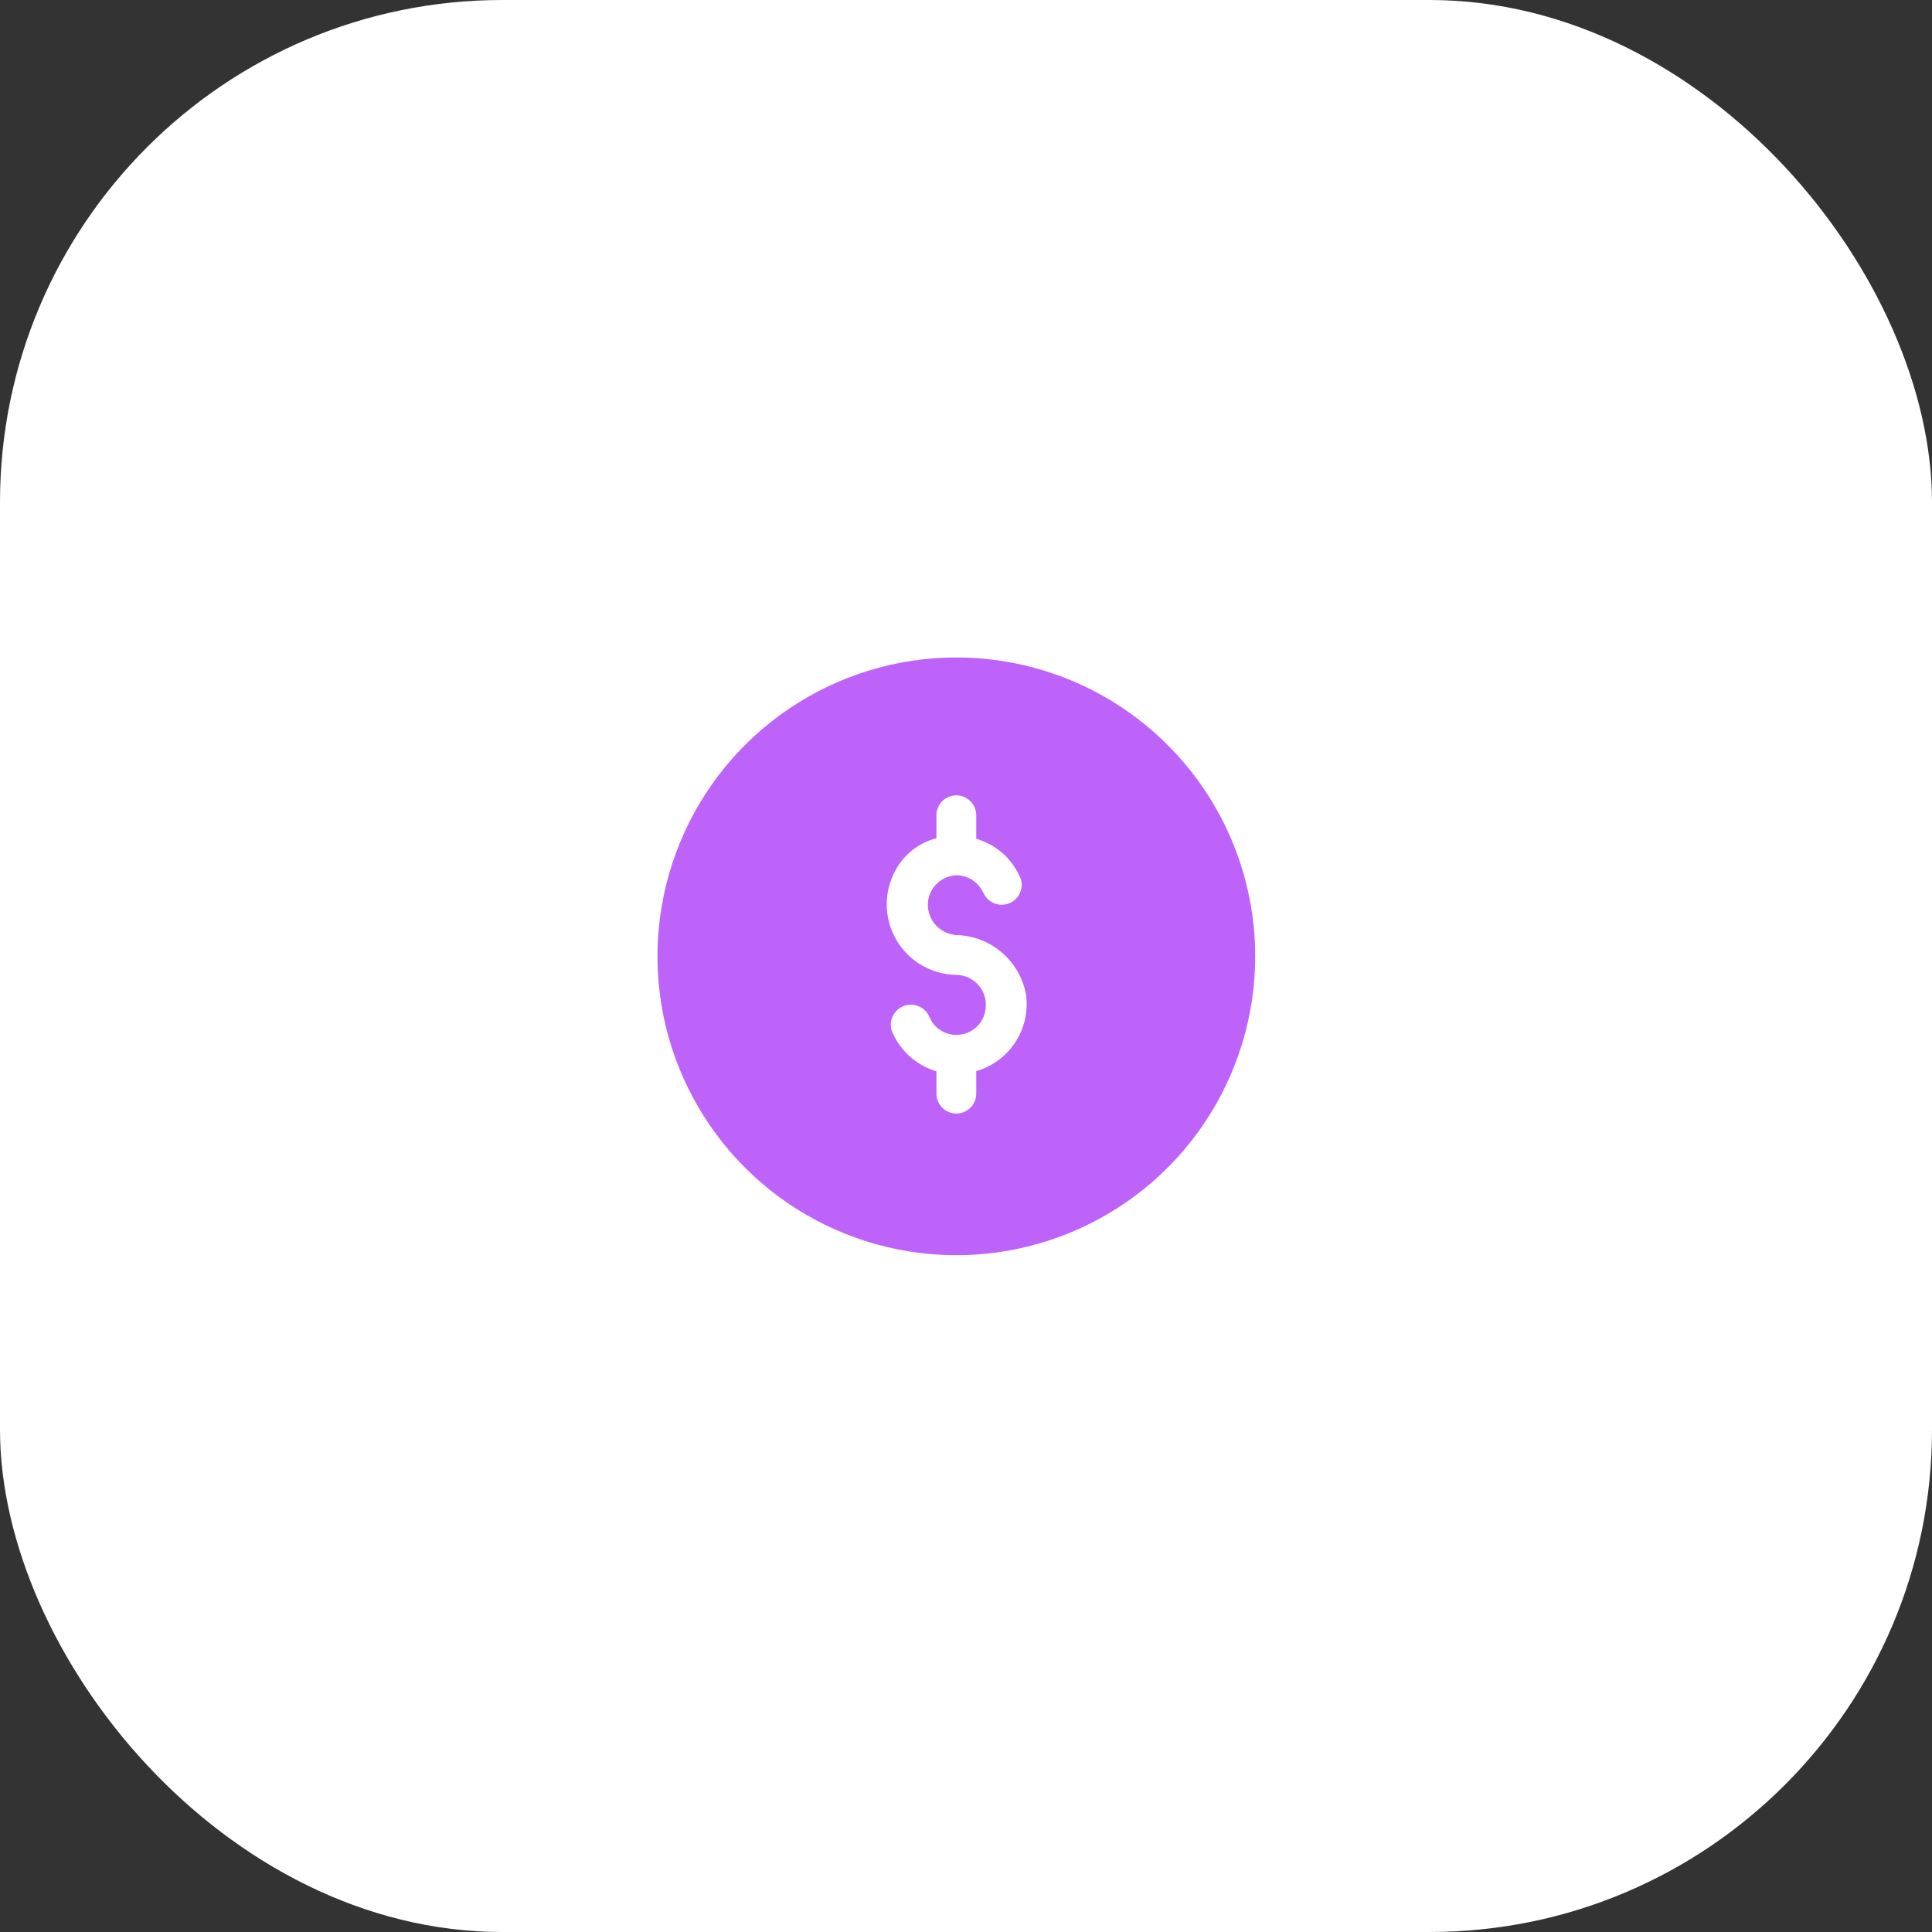
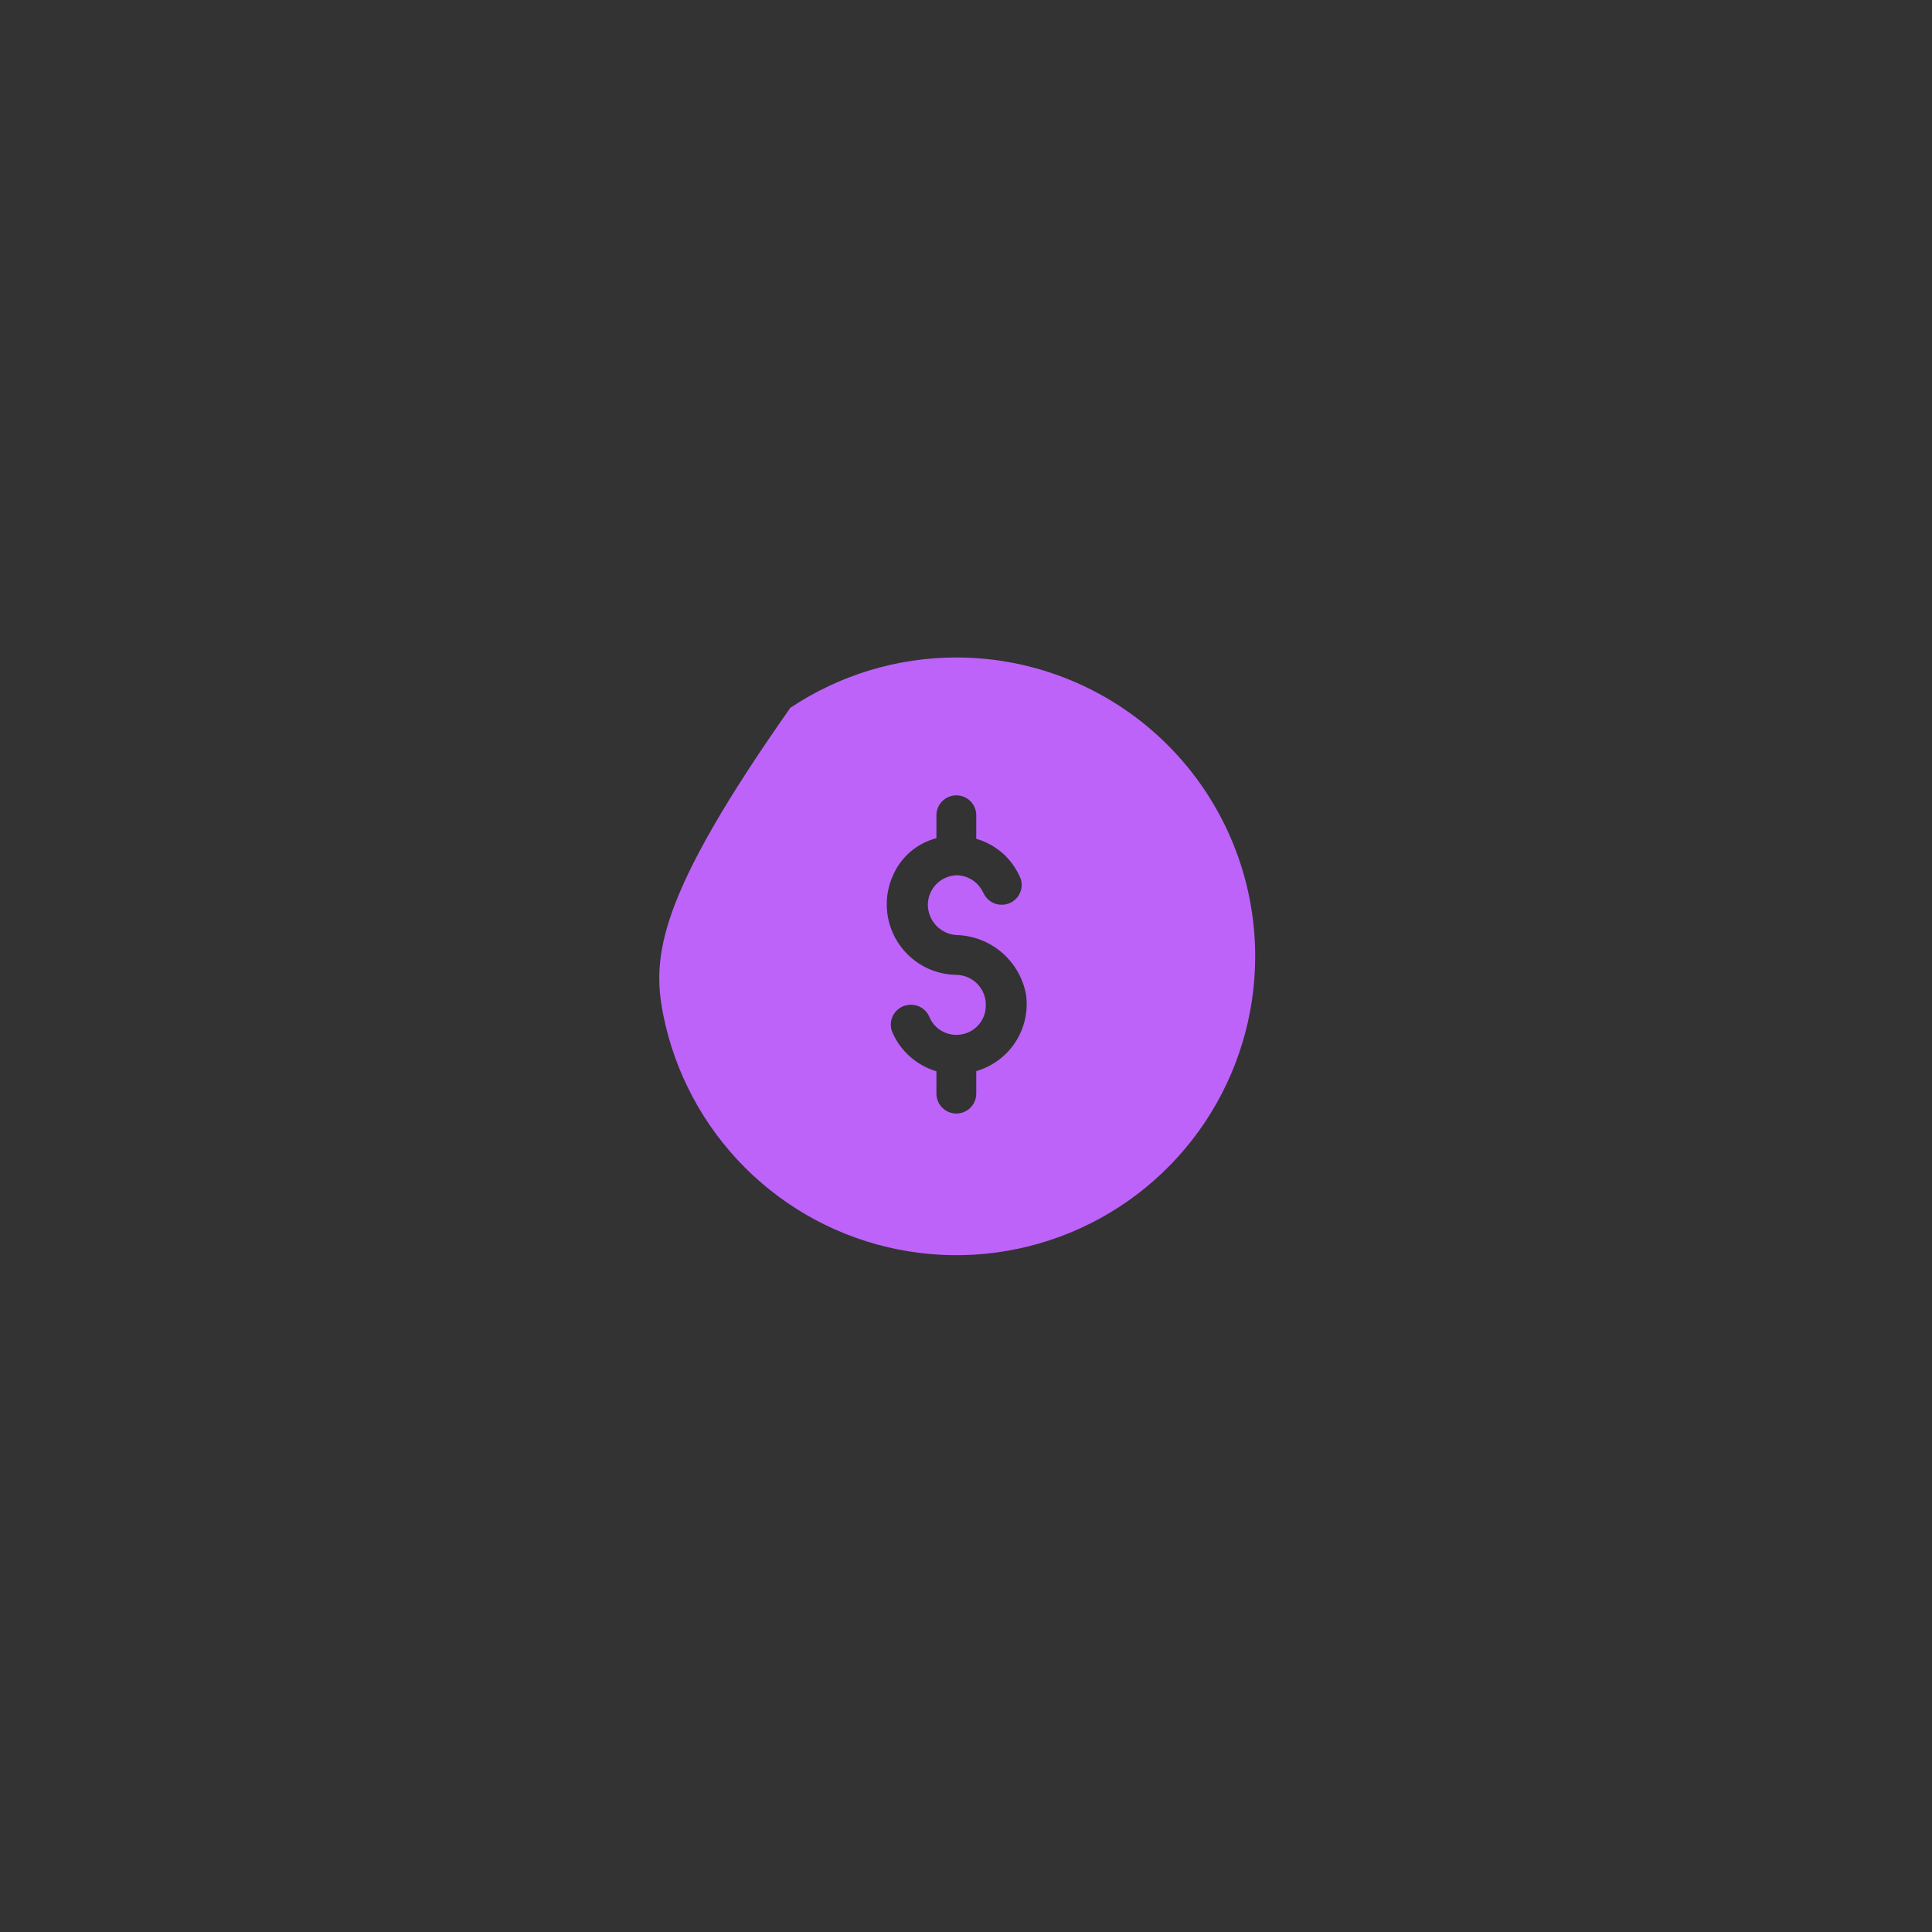
<svg xmlns="http://www.w3.org/2000/svg" width="100" height="100" viewBox="0 0 100 100" fill="none">
  <rect x="0" y="0" width="100" height="100" fill="#333333" stroke="none" />
-   <rect width="100" height="100" rx="26" fill="white" />
-   <path d="M49.5 34.031C46.441 34.031 43.45 34.938 40.906 36.638C38.362 38.338 36.38 40.754 35.209 43.58C34.038 46.407 33.732 49.517 34.328 52.518C34.925 55.518 36.399 58.275 38.562 60.438C40.725 62.601 43.482 64.075 46.482 64.671C49.483 65.268 52.593 64.962 55.42 63.791C58.246 62.62 60.662 60.638 62.362 58.094C64.061 55.55 64.969 52.559 64.969 49.5C64.969 45.397 63.339 41.463 60.438 38.562C57.537 35.661 53.603 34.031 49.5 34.031ZM50.531 55.44V56.605C50.531 56.879 50.423 57.141 50.229 57.334C50.036 57.528 49.773 57.637 49.5 57.637C49.227 57.637 48.964 57.528 48.771 57.334C48.577 57.141 48.469 56.879 48.469 56.605V55.45C47.957 55.298 47.485 55.034 47.087 54.678C46.689 54.321 46.376 53.88 46.169 53.388C46.113 53.233 46.095 53.067 46.116 52.904C46.138 52.74 46.198 52.584 46.292 52.449C46.386 52.314 46.511 52.203 46.656 52.126C46.802 52.049 46.963 52.008 47.128 52.006C47.332 52 47.532 52.055 47.705 52.163C47.877 52.272 48.014 52.429 48.097 52.614C48.208 52.896 48.401 53.137 48.651 53.306C48.902 53.476 49.198 53.565 49.5 53.563C49.7 53.565 49.898 53.526 50.083 53.451C50.268 53.375 50.437 53.264 50.579 53.123C50.721 52.982 50.833 52.814 50.91 52.63C50.987 52.445 51.026 52.247 51.026 52.047C51.032 51.842 50.996 51.638 50.922 51.447C50.849 51.256 50.737 51.082 50.595 50.934C50.453 50.786 50.283 50.668 50.095 50.587C49.907 50.505 49.705 50.462 49.5 50.459C48.888 50.451 48.288 50.289 47.755 49.988C47.222 49.688 46.773 49.258 46.449 48.738C46.126 48.218 45.938 47.626 45.904 47.015C45.869 46.404 45.989 45.794 46.252 45.241C46.46 44.786 46.768 44.384 47.151 44.063C47.535 43.742 47.985 43.51 48.469 43.385V42.199C48.469 41.925 48.577 41.663 48.771 41.469C48.964 41.276 49.227 41.167 49.5 41.167C49.773 41.167 50.036 41.276 50.229 41.469C50.423 41.663 50.531 41.925 50.531 42.199V43.416C51.093 43.578 51.606 43.876 52.027 44.282C52.378 44.632 52.655 45.05 52.841 45.509C52.885 45.66 52.894 45.818 52.868 45.972C52.842 46.127 52.78 46.273 52.689 46.401C52.597 46.528 52.478 46.633 52.34 46.707C52.202 46.781 52.049 46.823 51.892 46.829C51.69 46.839 51.488 46.788 51.314 46.683C51.139 46.579 51 46.425 50.913 46.241C50.828 46.058 50.713 45.891 50.572 45.746C50.296 45.474 49.928 45.316 49.541 45.303C49.139 45.308 48.755 45.471 48.472 45.756C48.188 46.042 48.028 46.427 48.025 46.829C48.027 47.227 48.179 47.609 48.45 47.9C48.722 48.191 49.093 48.368 49.49 48.397C50.357 48.416 51.191 48.735 51.851 49.298C52.511 49.862 52.955 50.636 53.109 51.49C53.225 52.348 53.028 53.219 52.555 53.944C52.081 54.67 51.363 55.2 50.531 55.44Z" fill="#BD63F9" />
+   <path d="M49.5 34.031C46.441 34.031 43.45 34.938 40.906 36.638C34.038 46.407 33.732 49.517 34.328 52.518C34.925 55.518 36.399 58.275 38.562 60.438C40.725 62.601 43.482 64.075 46.482 64.671C49.483 65.268 52.593 64.962 55.42 63.791C58.246 62.62 60.662 60.638 62.362 58.094C64.061 55.55 64.969 52.559 64.969 49.5C64.969 45.397 63.339 41.463 60.438 38.562C57.537 35.661 53.603 34.031 49.5 34.031ZM50.531 55.44V56.605C50.531 56.879 50.423 57.141 50.229 57.334C50.036 57.528 49.773 57.637 49.5 57.637C49.227 57.637 48.964 57.528 48.771 57.334C48.577 57.141 48.469 56.879 48.469 56.605V55.45C47.957 55.298 47.485 55.034 47.087 54.678C46.689 54.321 46.376 53.88 46.169 53.388C46.113 53.233 46.095 53.067 46.116 52.904C46.138 52.74 46.198 52.584 46.292 52.449C46.386 52.314 46.511 52.203 46.656 52.126C46.802 52.049 46.963 52.008 47.128 52.006C47.332 52 47.532 52.055 47.705 52.163C47.877 52.272 48.014 52.429 48.097 52.614C48.208 52.896 48.401 53.137 48.651 53.306C48.902 53.476 49.198 53.565 49.5 53.563C49.7 53.565 49.898 53.526 50.083 53.451C50.268 53.375 50.437 53.264 50.579 53.123C50.721 52.982 50.833 52.814 50.91 52.63C50.987 52.445 51.026 52.247 51.026 52.047C51.032 51.842 50.996 51.638 50.922 51.447C50.849 51.256 50.737 51.082 50.595 50.934C50.453 50.786 50.283 50.668 50.095 50.587C49.907 50.505 49.705 50.462 49.5 50.459C48.888 50.451 48.288 50.289 47.755 49.988C47.222 49.688 46.773 49.258 46.449 48.738C46.126 48.218 45.938 47.626 45.904 47.015C45.869 46.404 45.989 45.794 46.252 45.241C46.46 44.786 46.768 44.384 47.151 44.063C47.535 43.742 47.985 43.51 48.469 43.385V42.199C48.469 41.925 48.577 41.663 48.771 41.469C48.964 41.276 49.227 41.167 49.5 41.167C49.773 41.167 50.036 41.276 50.229 41.469C50.423 41.663 50.531 41.925 50.531 42.199V43.416C51.093 43.578 51.606 43.876 52.027 44.282C52.378 44.632 52.655 45.05 52.841 45.509C52.885 45.66 52.894 45.818 52.868 45.972C52.842 46.127 52.78 46.273 52.689 46.401C52.597 46.528 52.478 46.633 52.34 46.707C52.202 46.781 52.049 46.823 51.892 46.829C51.69 46.839 51.488 46.788 51.314 46.683C51.139 46.579 51 46.425 50.913 46.241C50.828 46.058 50.713 45.891 50.572 45.746C50.296 45.474 49.928 45.316 49.541 45.303C49.139 45.308 48.755 45.471 48.472 45.756C48.188 46.042 48.028 46.427 48.025 46.829C48.027 47.227 48.179 47.609 48.45 47.9C48.722 48.191 49.093 48.368 49.49 48.397C50.357 48.416 51.191 48.735 51.851 49.298C52.511 49.862 52.955 50.636 53.109 51.49C53.225 52.348 53.028 53.219 52.555 53.944C52.081 54.67 51.363 55.2 50.531 55.44Z" fill="#BD63F9" />
</svg>